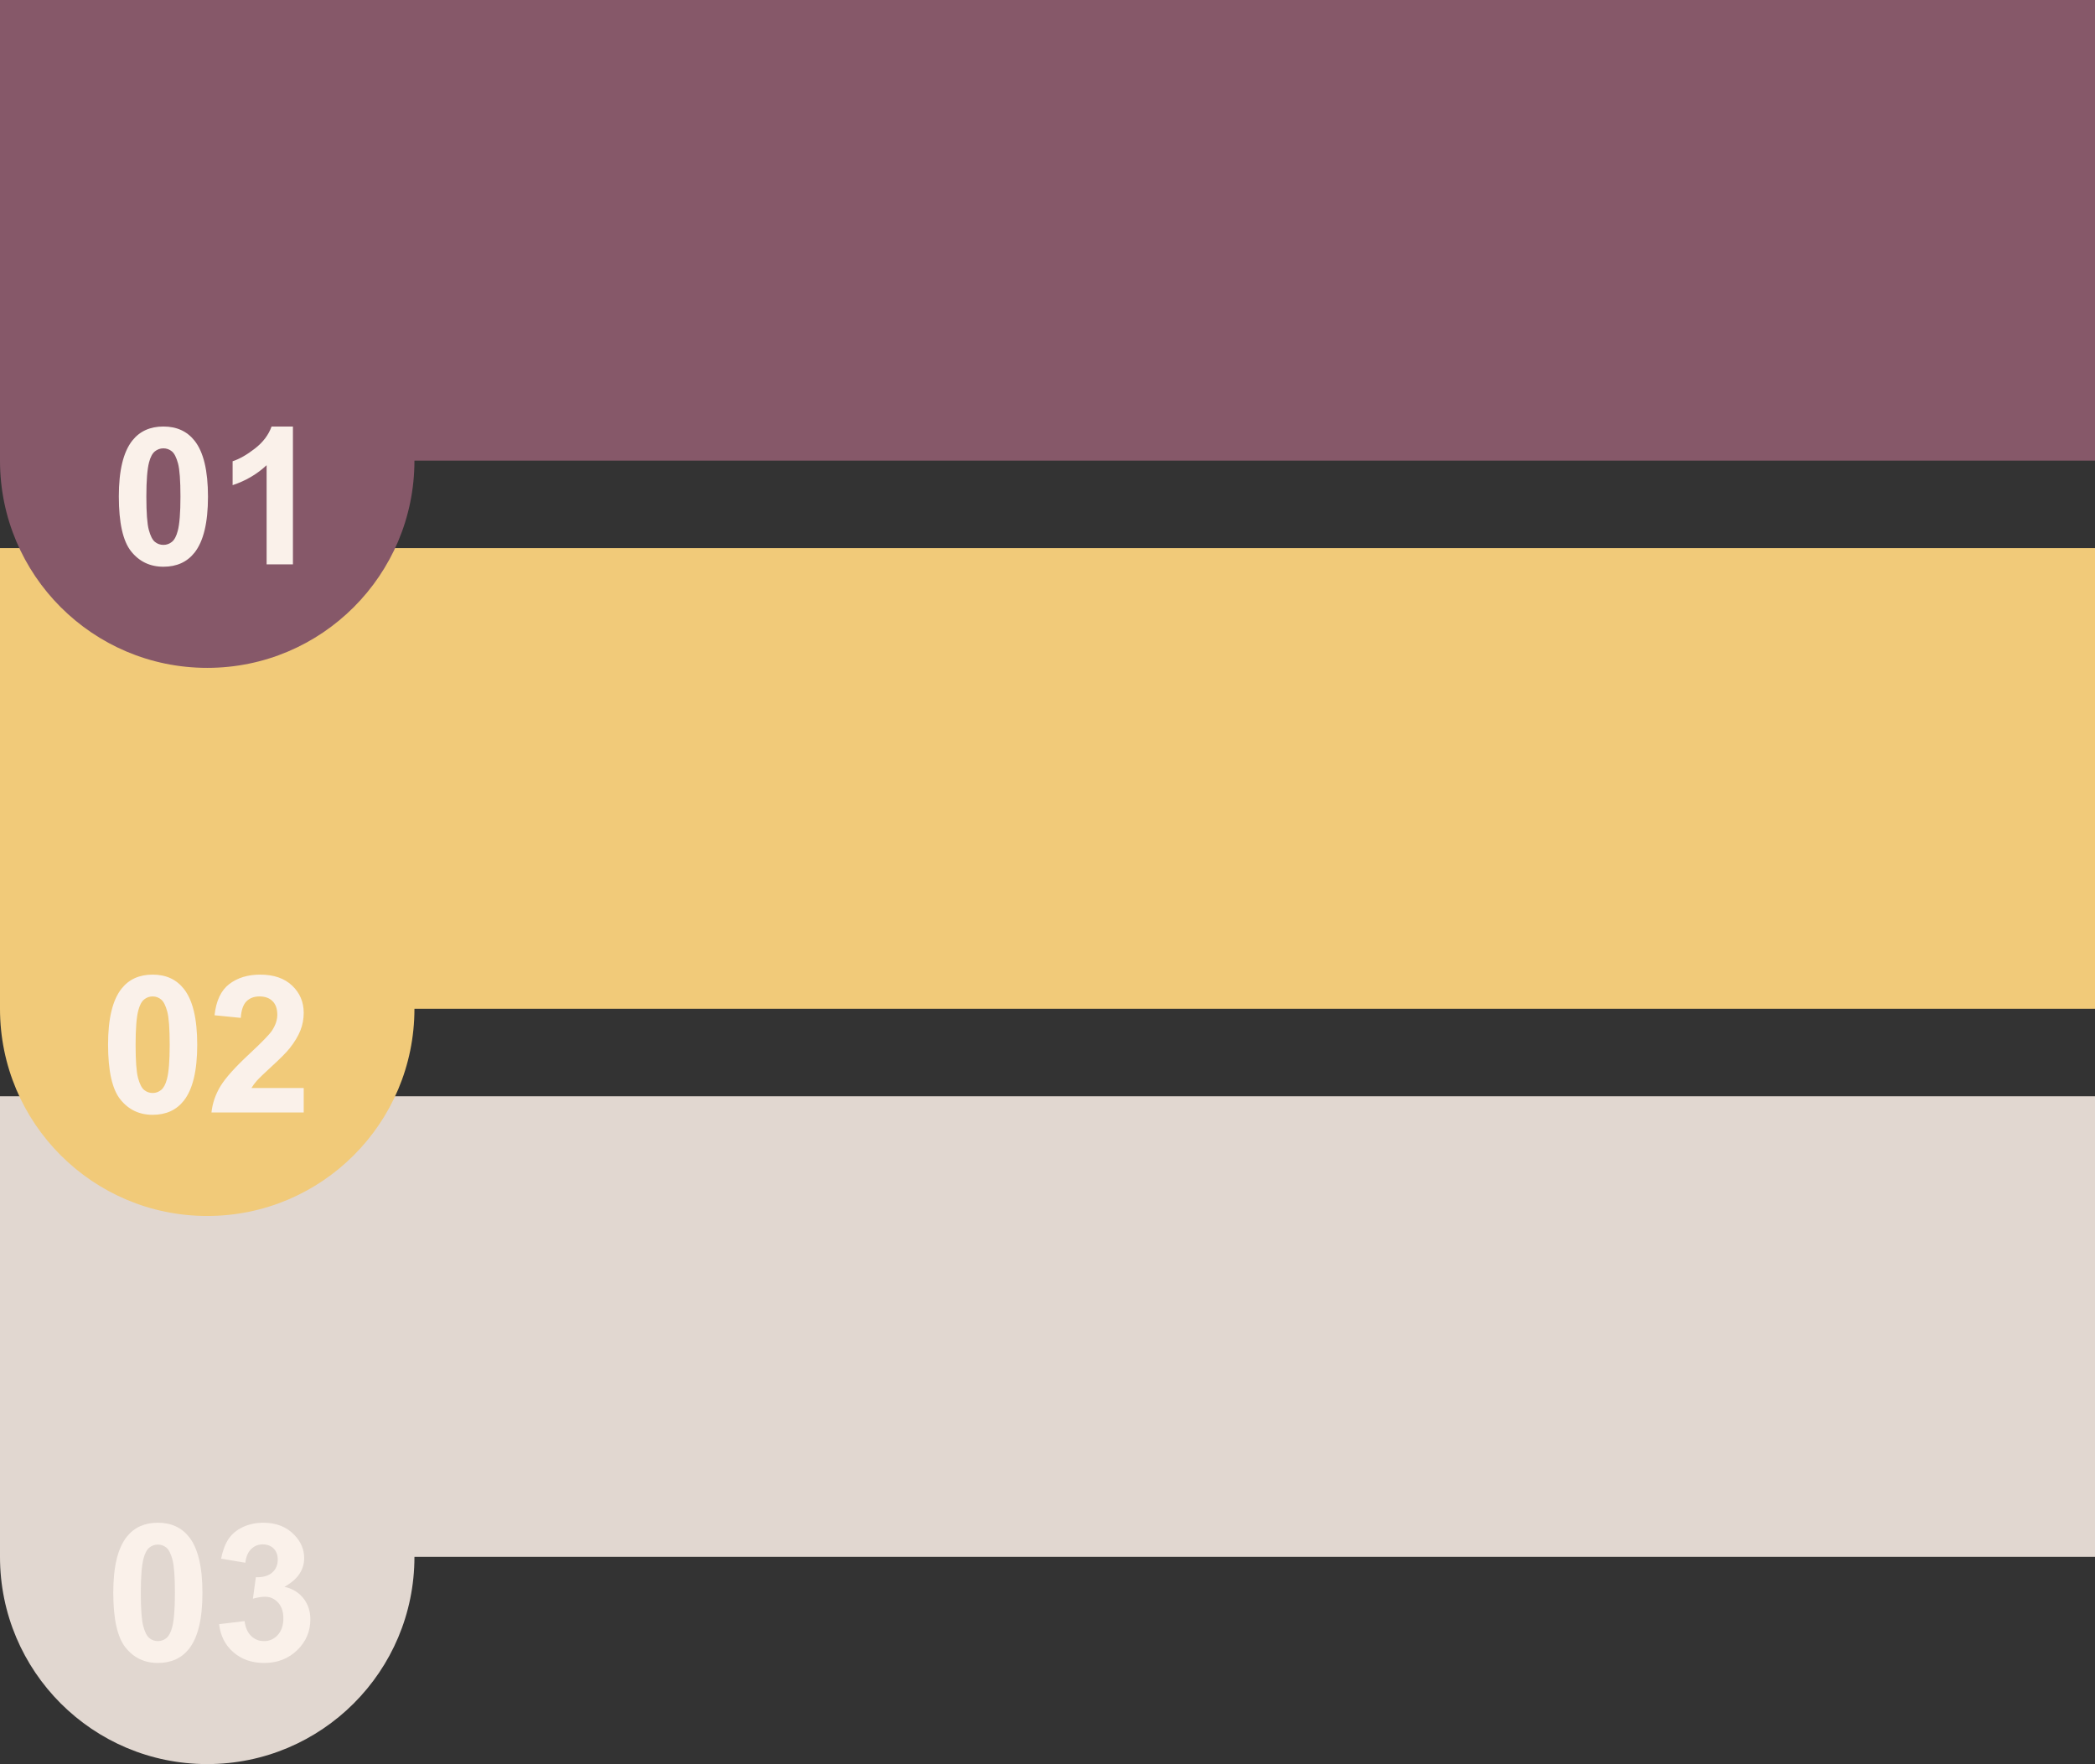
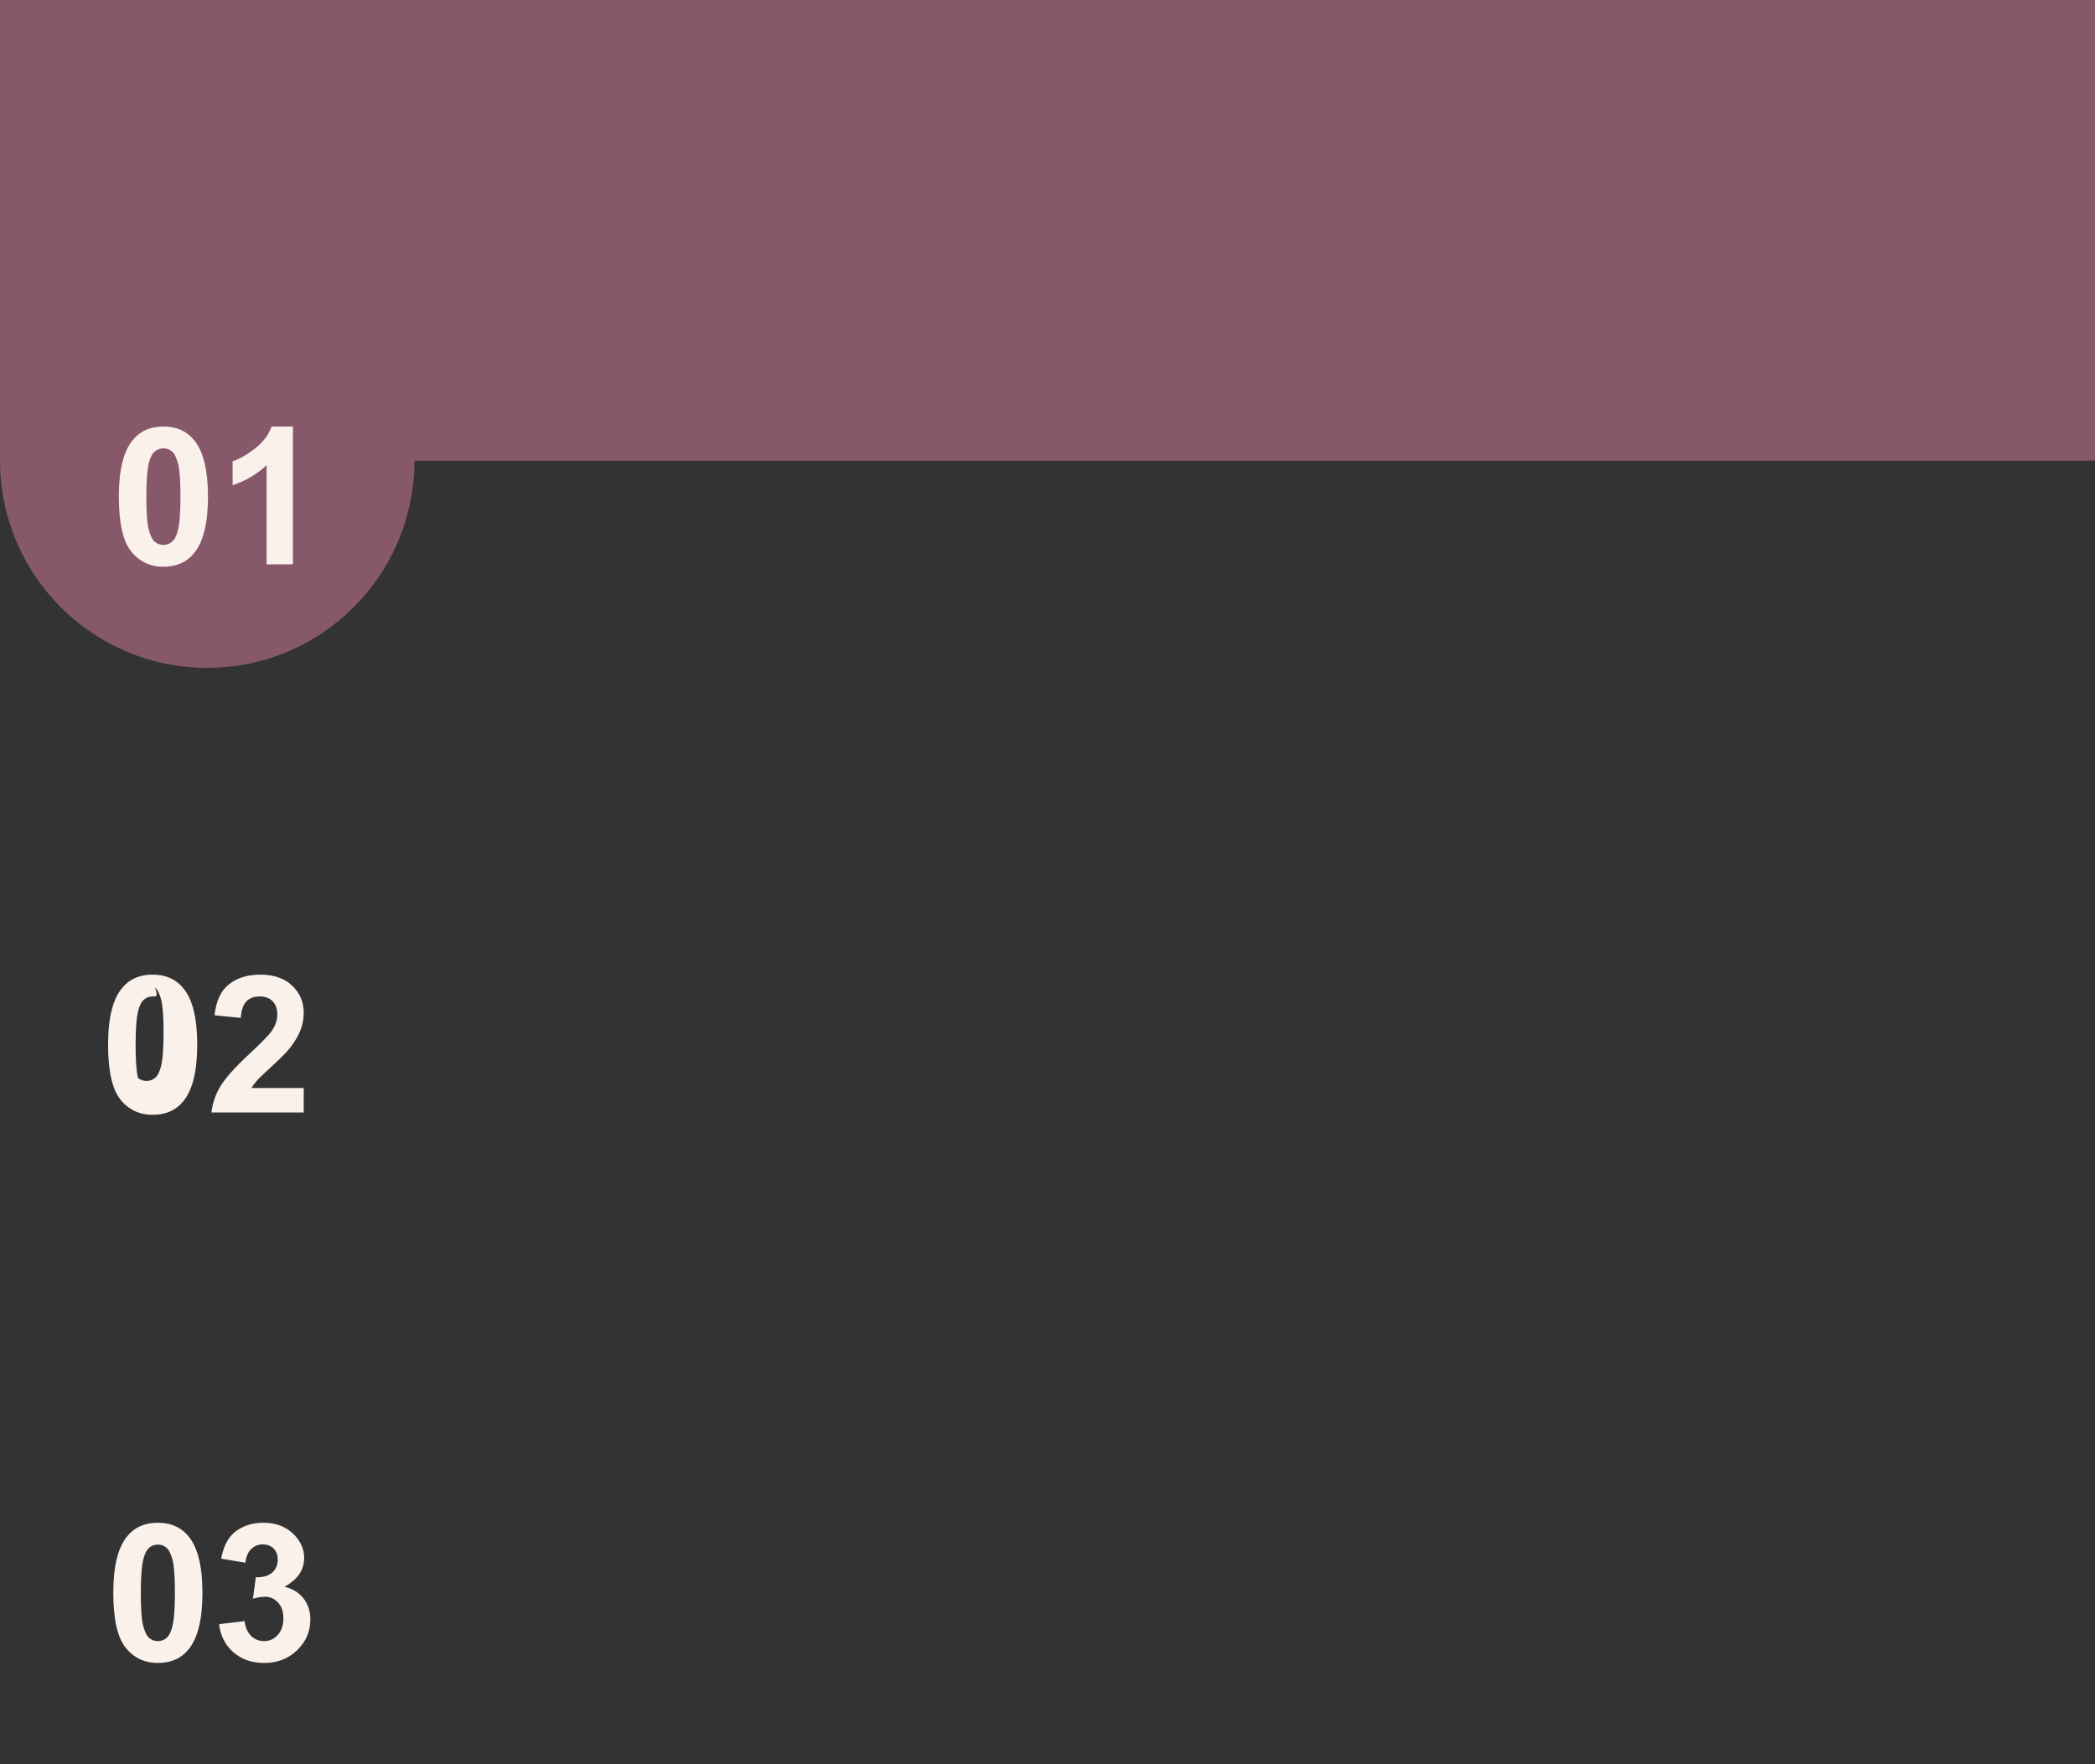
<svg xmlns="http://www.w3.org/2000/svg" fill="#000000" height="404.2" preserveAspectRatio="xMidYMid meet" version="1" viewBox="0.0 0.0 480.0 404.2" width="480" zoomAndPan="magnify">
  <rect x="0.0" y="0.0" width="480.0" height="404.2" fill="#333333" stroke="none" />
  <g id="change1_1">
-     <path d="M480,251.17v105.534H94.955c0,26.225-21.251,47.476-47.478,47.476C21.26,404.18,0,382.929,0,356.704V251.17 H480z" fill="#e1d7d0" />
-   </g>
+     </g>
  <g id="change2_1">
-     <path d="M480,125.587v105.542H94.955c0,26.218-21.251,47.469-47.478,47.469C21.26,278.598,0,257.347,0,231.129 V125.587H480z" fill="#f1ca79" />
-   </g>
+     </g>
  <g id="change3_1">
    <path d="M480,0v105.541H94.955c0,26.218-21.251,47.478-47.478,47.478C21.26,153.019,0,131.76,0,105.542V0H480z" fill="#865869" />
  </g>
  <g id="change4_1">
-     <path d="M37.441,97.722c3.045,0,5.427,1.086,7.143,3.261c2.044,2.575,3.069,6.846,3.069,12.813 c0,5.951-1.029,10.227-3.089,12.829c-1.704,2.146-4.078,3.222-7.123,3.222c-3.062,0-5.531-1.178-7.407-3.532 c-1.872-2.353-2.808-6.547-2.808-12.584c0-5.922,1.03-10.185,3.09-12.789C32.017,98.796,34.392,97.722,37.441,97.722z M37.441,102.724c-0.732,0-1.383,0.229-1.954,0.694c-0.573,0.466-1.019,1.3-1.333,2.501c-0.412,1.558-0.621,4.186-0.621,7.876 s0.188,6.225,0.56,7.606c0.372,1.377,0.838,2.297,1.402,2.755c0.567,0.458,1.214,0.687,1.946,0.687c0.727,0,1.376-0.232,1.949-0.694 c0.573-0.467,1.018-1.3,1.332-2.502c0.414-1.544,0.622-4.161,0.622-7.851s-0.184-6.229-0.555-7.61 c-0.374-1.377-0.843-2.301-1.406-2.768C38.814,102.953,38.168,102.724,37.441,102.724z M67.115,129.308h-6.029v-22.721 c-2.204,2.06-4.801,3.581-7.79,4.569v-5.473c1.573-0.516,3.285-1.492,5.129-2.93c1.847-1.435,3.111-3.115,3.797-5.031h4.893V129.308 z M36.169,348.883c3.047,0,5.428,1.088,7.145,3.262c2.045,2.574,3.069,6.847,3.069,12.813c0,5.951-1.03,10.226-3.09,12.828 c-1.702,2.146-4.077,3.222-7.124,3.222c-3.061,0-5.53-1.177-7.404-3.531c-1.874-2.354-2.811-6.547-2.811-12.584 c0-5.922,1.03-10.186,3.09-12.788C30.748,349.959,33.122,348.883,36.169,348.883z M36.169,353.886c-0.73,0-1.381,0.229-1.954,0.695 s-1.016,1.3-1.331,2.502c-0.415,1.557-0.622,4.184-0.622,7.875c0,3.69,0.187,6.226,0.558,7.605c0.373,1.378,0.84,2.297,1.404,2.755 c0.566,0.457,1.214,0.688,1.944,0.688c0.729,0,1.379-0.234,1.952-0.695c0.573-0.467,1.016-1.301,1.331-2.502 c0.415-1.544,0.623-4.16,0.623-7.851c0-3.691-0.186-6.229-0.558-7.61c-0.372-1.378-0.841-2.301-1.405-2.767 C37.545,354.115,36.899,353.886,36.169,353.886z M50.203,372.122l5.837-0.706c0.186,1.487,0.687,2.623,1.502,3.412 c0.815,0.785,1.802,1.178,2.961,1.178c1.245,0,2.292-0.471,3.144-1.415c0.85-0.944,1.277-2.218,1.277-3.821 c0-1.516-0.408-2.718-1.224-3.604c-0.815-0.886-1.809-1.327-2.982-1.327c-0.772,0-1.696,0.149-2.769,0.448l0.666-4.912 c1.631,0.04,2.875-0.311,3.734-1.063c0.858-0.751,1.288-1.749,1.288-2.992c0-1.058-0.314-1.903-0.944-2.533 c-0.629-0.63-1.467-0.944-2.511-0.944c-1.03,0-1.909,0.359-2.639,1.074c-0.729,0.716-1.172,1.758-1.331,3.131l-5.558-0.943 c0.386-1.901,0.968-3.422,1.75-4.562c0.778-1.137,1.865-2.03,3.262-2.681c1.393-0.649,2.957-0.978,4.688-0.978 c2.961,0,5.336,0.944,7.124,2.832c1.474,1.545,2.211,3.29,2.211,5.236c0,2.763-1.51,4.966-4.528,6.608 c1.803,0.39,3.243,1.255,4.325,2.6c1.079,1.346,1.62,2.968,1.62,4.868c0,2.763-1.009,5.117-3.026,7.062 c-2.017,1.946-4.527,2.919-7.531,2.919c-2.846,0-5.207-0.822-7.081-2.46C51.591,376.912,50.503,374.771,50.203,372.122z M34.975,223.3c3.047,0,5.427,1.087,7.144,3.261c2.046,2.575,3.07,6.843,3.07,12.81c0,5.951-1.03,10.23-3.09,12.829 c-1.703,2.147-4.077,3.222-7.124,3.222c-3.062,0-5.53-1.178-7.406-3.531c-1.872-2.35-2.808-6.547-2.808-12.585 c0-5.922,1.03-10.186,3.09-12.789C29.553,224.37,31.927,223.3,34.975,223.3z M34.975,228.298c-0.729,0-1.382,0.233-1.954,0.699 c-0.572,0.462-1.016,1.296-1.331,2.497c-0.415,1.562-0.621,4.186-0.621,7.876s0.185,6.226,0.558,7.606 c0.372,1.382,0.84,2.301,1.404,2.76c0.565,0.457,1.214,0.687,1.943,0.687s1.379-0.234,1.951-0.699 c0.572-0.467,1.016-1.301,1.33-2.501c0.416-1.546,0.624-4.162,0.624-7.853s-0.186-6.225-0.558-7.606 c-0.372-1.381-0.842-2.305-1.406-2.767C36.349,228.531,35.704,228.298,34.975,228.298z M69.585,249.282v5.604H48.45 c0.229-2.117,0.915-4.124,2.06-6.021c1.144-1.896,3.404-4.409,6.781-7.541c2.717-2.533,4.383-4.25,4.998-5.149 c0.83-1.246,1.245-2.477,1.245-3.691c0-1.344-0.362-2.378-1.085-3.101c-0.721-0.725-1.718-1.084-2.992-1.084 c-1.258,0-2.26,0.38-3.004,1.137c-0.744,0.76-1.173,2.019-1.288,3.776l-6.008-0.601c0.358-3.319,1.482-5.698,3.371-7.146 c1.888-1.441,4.249-2.165,7.081-2.165c3.102,0,5.542,0.834,7.315,2.509c1.774,1.672,2.661,3.757,2.661,6.245 c0,1.415-0.253,2.764-0.762,4.043c-0.507,1.283-1.314,2.624-2.414,4.026c-0.731,0.927-2.045,2.268-3.949,4.009 c-1.902,1.75-3.108,2.906-3.615,3.479c-0.509,0.572-0.919,1.132-1.234,1.672H69.585z" fill="#faf1ea" />
+     <path d="M37.441,97.722c3.045,0,5.427,1.086,7.143,3.261c2.044,2.575,3.069,6.846,3.069,12.813 c0,5.951-1.029,10.227-3.089,12.829c-1.704,2.146-4.078,3.222-7.123,3.222c-3.062,0-5.531-1.178-7.407-3.532 c-1.872-2.353-2.808-6.547-2.808-12.584c0-5.922,1.03-10.185,3.09-12.789C32.017,98.796,34.392,97.722,37.441,97.722z M37.441,102.724c-0.732,0-1.383,0.229-1.954,0.694c-0.573,0.466-1.019,1.3-1.333,2.501c-0.412,1.558-0.621,4.186-0.621,7.876 s0.188,6.225,0.56,7.606c0.372,1.377,0.838,2.297,1.402,2.755c0.567,0.458,1.214,0.687,1.946,0.687c0.727,0,1.376-0.232,1.949-0.694 c0.573-0.467,1.018-1.3,1.332-2.502c0.414-1.544,0.622-4.161,0.622-7.851s-0.184-6.229-0.555-7.61 c-0.374-1.377-0.843-2.301-1.406-2.768C38.814,102.953,38.168,102.724,37.441,102.724z M67.115,129.308h-6.029v-22.721 c-2.204,2.06-4.801,3.581-7.79,4.569v-5.473c1.573-0.516,3.285-1.492,5.129-2.93c1.847-1.435,3.111-3.115,3.797-5.031h4.893V129.308 z M36.169,348.883c3.047,0,5.428,1.088,7.145,3.262c2.045,2.574,3.069,6.847,3.069,12.813c0,5.951-1.03,10.226-3.09,12.828 c-1.702,2.146-4.077,3.222-7.124,3.222c-3.061,0-5.53-1.177-7.404-3.531c-1.874-2.354-2.811-6.547-2.811-12.584 c0-5.922,1.03-10.186,3.09-12.788C30.748,349.959,33.122,348.883,36.169,348.883z M36.169,353.886c-0.73,0-1.381,0.229-1.954,0.695 s-1.016,1.3-1.331,2.502c-0.415,1.557-0.622,4.184-0.622,7.875c0,3.69,0.187,6.226,0.558,7.605c0.373,1.378,0.84,2.297,1.404,2.755 c0.566,0.457,1.214,0.688,1.944,0.688c0.729,0,1.379-0.234,1.952-0.695c0.573-0.467,1.016-1.301,1.331-2.502 c0.415-1.544,0.623-4.16,0.623-7.851c0-3.691-0.186-6.229-0.558-7.61c-0.372-1.378-0.841-2.301-1.405-2.767 C37.545,354.115,36.899,353.886,36.169,353.886z M50.203,372.122l5.837-0.706c0.186,1.487,0.687,2.623,1.502,3.412 c0.815,0.785,1.802,1.178,2.961,1.178c1.245,0,2.292-0.471,3.144-1.415c0.85-0.944,1.277-2.218,1.277-3.821 c0-1.516-0.408-2.718-1.224-3.604c-0.815-0.886-1.809-1.327-2.982-1.327c-0.772,0-1.696,0.149-2.769,0.448l0.666-4.912 c1.631,0.04,2.875-0.311,3.734-1.063c0.858-0.751,1.288-1.749,1.288-2.992c0-1.058-0.314-1.903-0.944-2.533 c-0.629-0.63-1.467-0.944-2.511-0.944c-1.03,0-1.909,0.359-2.639,1.074c-0.729,0.716-1.172,1.758-1.331,3.131l-5.558-0.943 c0.386-1.901,0.968-3.422,1.75-4.562c0.778-1.137,1.865-2.03,3.262-2.681c1.393-0.649,2.957-0.978,4.688-0.978 c2.961,0,5.336,0.944,7.124,2.832c1.474,1.545,2.211,3.29,2.211,5.236c0,2.763-1.51,4.966-4.528,6.608 c1.803,0.39,3.243,1.255,4.325,2.6c1.079,1.346,1.62,2.968,1.62,4.868c0,2.763-1.009,5.117-3.026,7.062 c-2.017,1.946-4.527,2.919-7.531,2.919c-2.846,0-5.207-0.822-7.081-2.46C51.591,376.912,50.503,374.771,50.203,372.122z M34.975,223.3c3.047,0,5.427,1.087,7.144,3.261c2.046,2.575,3.07,6.843,3.07,12.81c0,5.951-1.03,10.23-3.09,12.829 c-1.703,2.147-4.077,3.222-7.124,3.222c-3.062,0-5.53-1.178-7.406-3.531c-1.872-2.35-2.808-6.547-2.808-12.585 c0-5.922,1.03-10.186,3.09-12.789C29.553,224.37,31.927,223.3,34.975,223.3z M34.975,228.298c-0.729,0-1.382,0.233-1.954,0.699 c-0.572,0.462-1.016,1.296-1.331,2.497c-0.415,1.562-0.621,4.186-0.621,7.876s0.185,6.226,0.558,7.606 c0.565,0.457,1.214,0.687,1.943,0.687s1.379-0.234,1.951-0.699 c0.572-0.467,1.016-1.301,1.33-2.501c0.416-1.546,0.624-4.162,0.624-7.853s-0.186-6.225-0.558-7.606 c-0.372-1.381-0.842-2.305-1.406-2.767C36.349,228.531,35.704,228.298,34.975,228.298z M69.585,249.282v5.604H48.45 c0.229-2.117,0.915-4.124,2.06-6.021c1.144-1.896,3.404-4.409,6.781-7.541c2.717-2.533,4.383-4.25,4.998-5.149 c0.83-1.246,1.245-2.477,1.245-3.691c0-1.344-0.362-2.378-1.085-3.101c-0.721-0.725-1.718-1.084-2.992-1.084 c-1.258,0-2.26,0.38-3.004,1.137c-0.744,0.76-1.173,2.019-1.288,3.776l-6.008-0.601c0.358-3.319,1.482-5.698,3.371-7.146 c1.888-1.441,4.249-2.165,7.081-2.165c3.102,0,5.542,0.834,7.315,2.509c1.774,1.672,2.661,3.757,2.661,6.245 c0,1.415-0.253,2.764-0.762,4.043c-0.507,1.283-1.314,2.624-2.414,4.026c-0.731,0.927-2.045,2.268-3.949,4.009 c-1.902,1.75-3.108,2.906-3.615,3.479c-0.509,0.572-0.919,1.132-1.234,1.672H69.585z" fill="#faf1ea" />
  </g>
</svg>